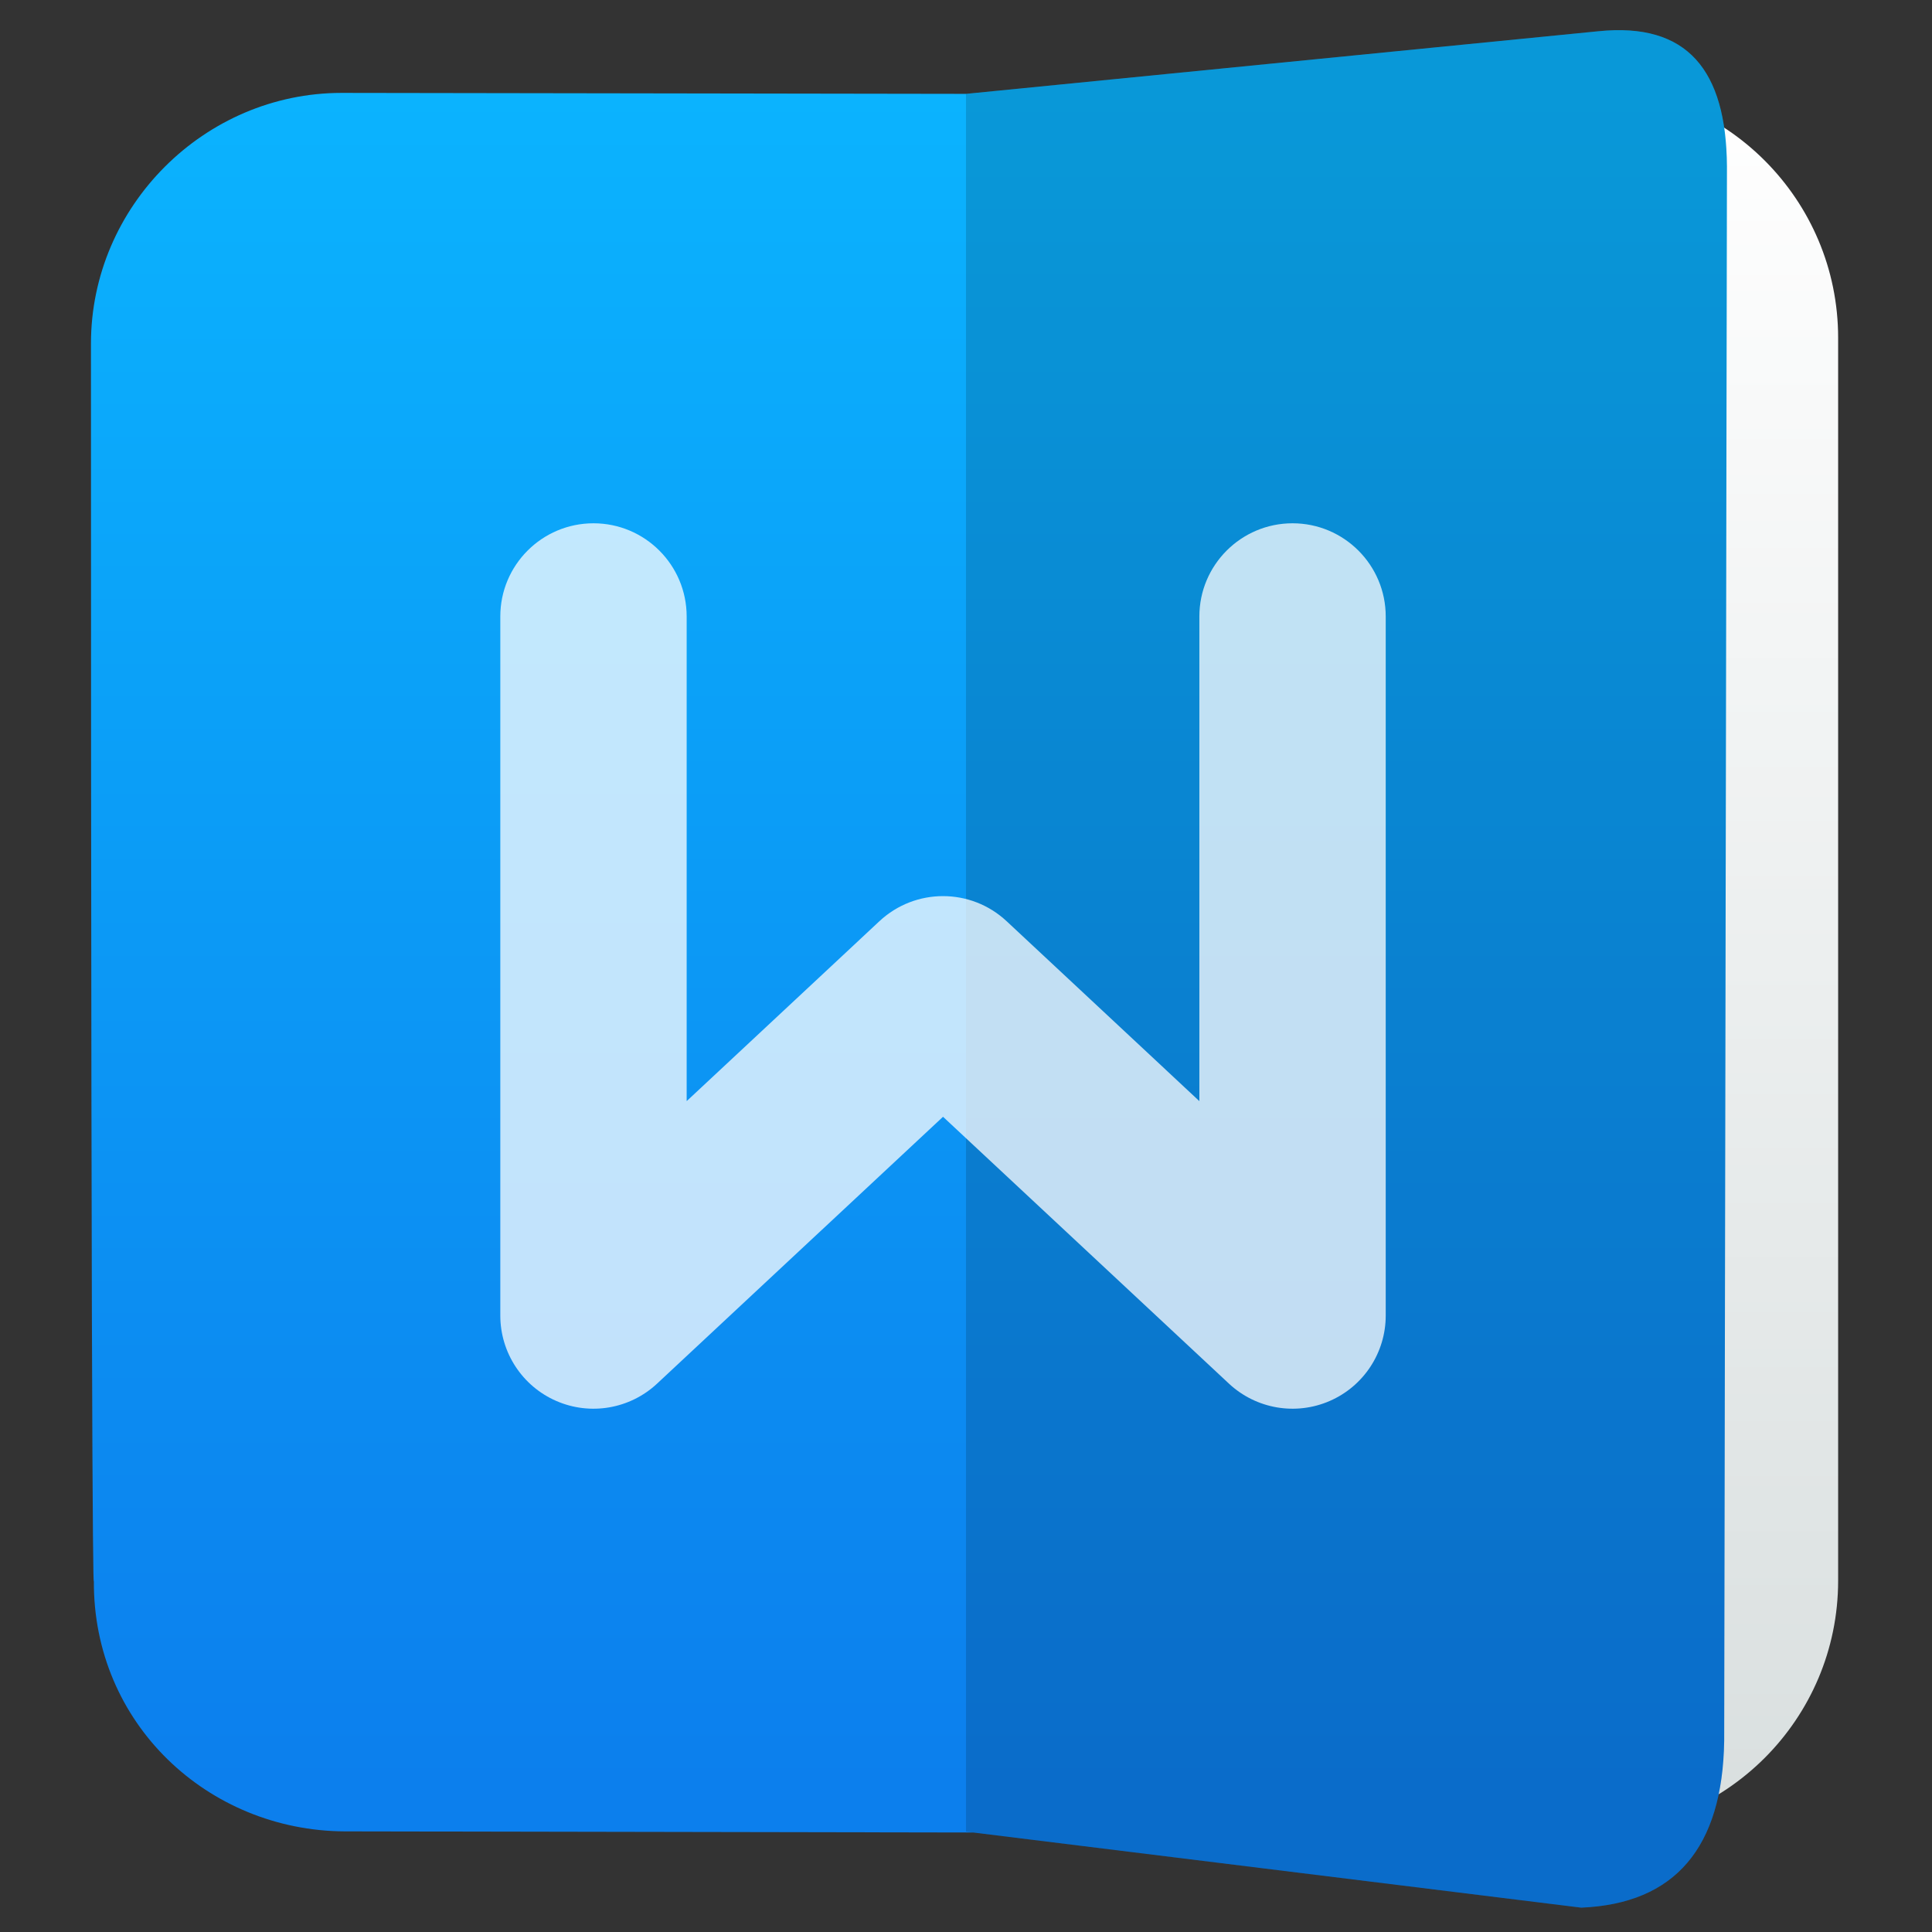
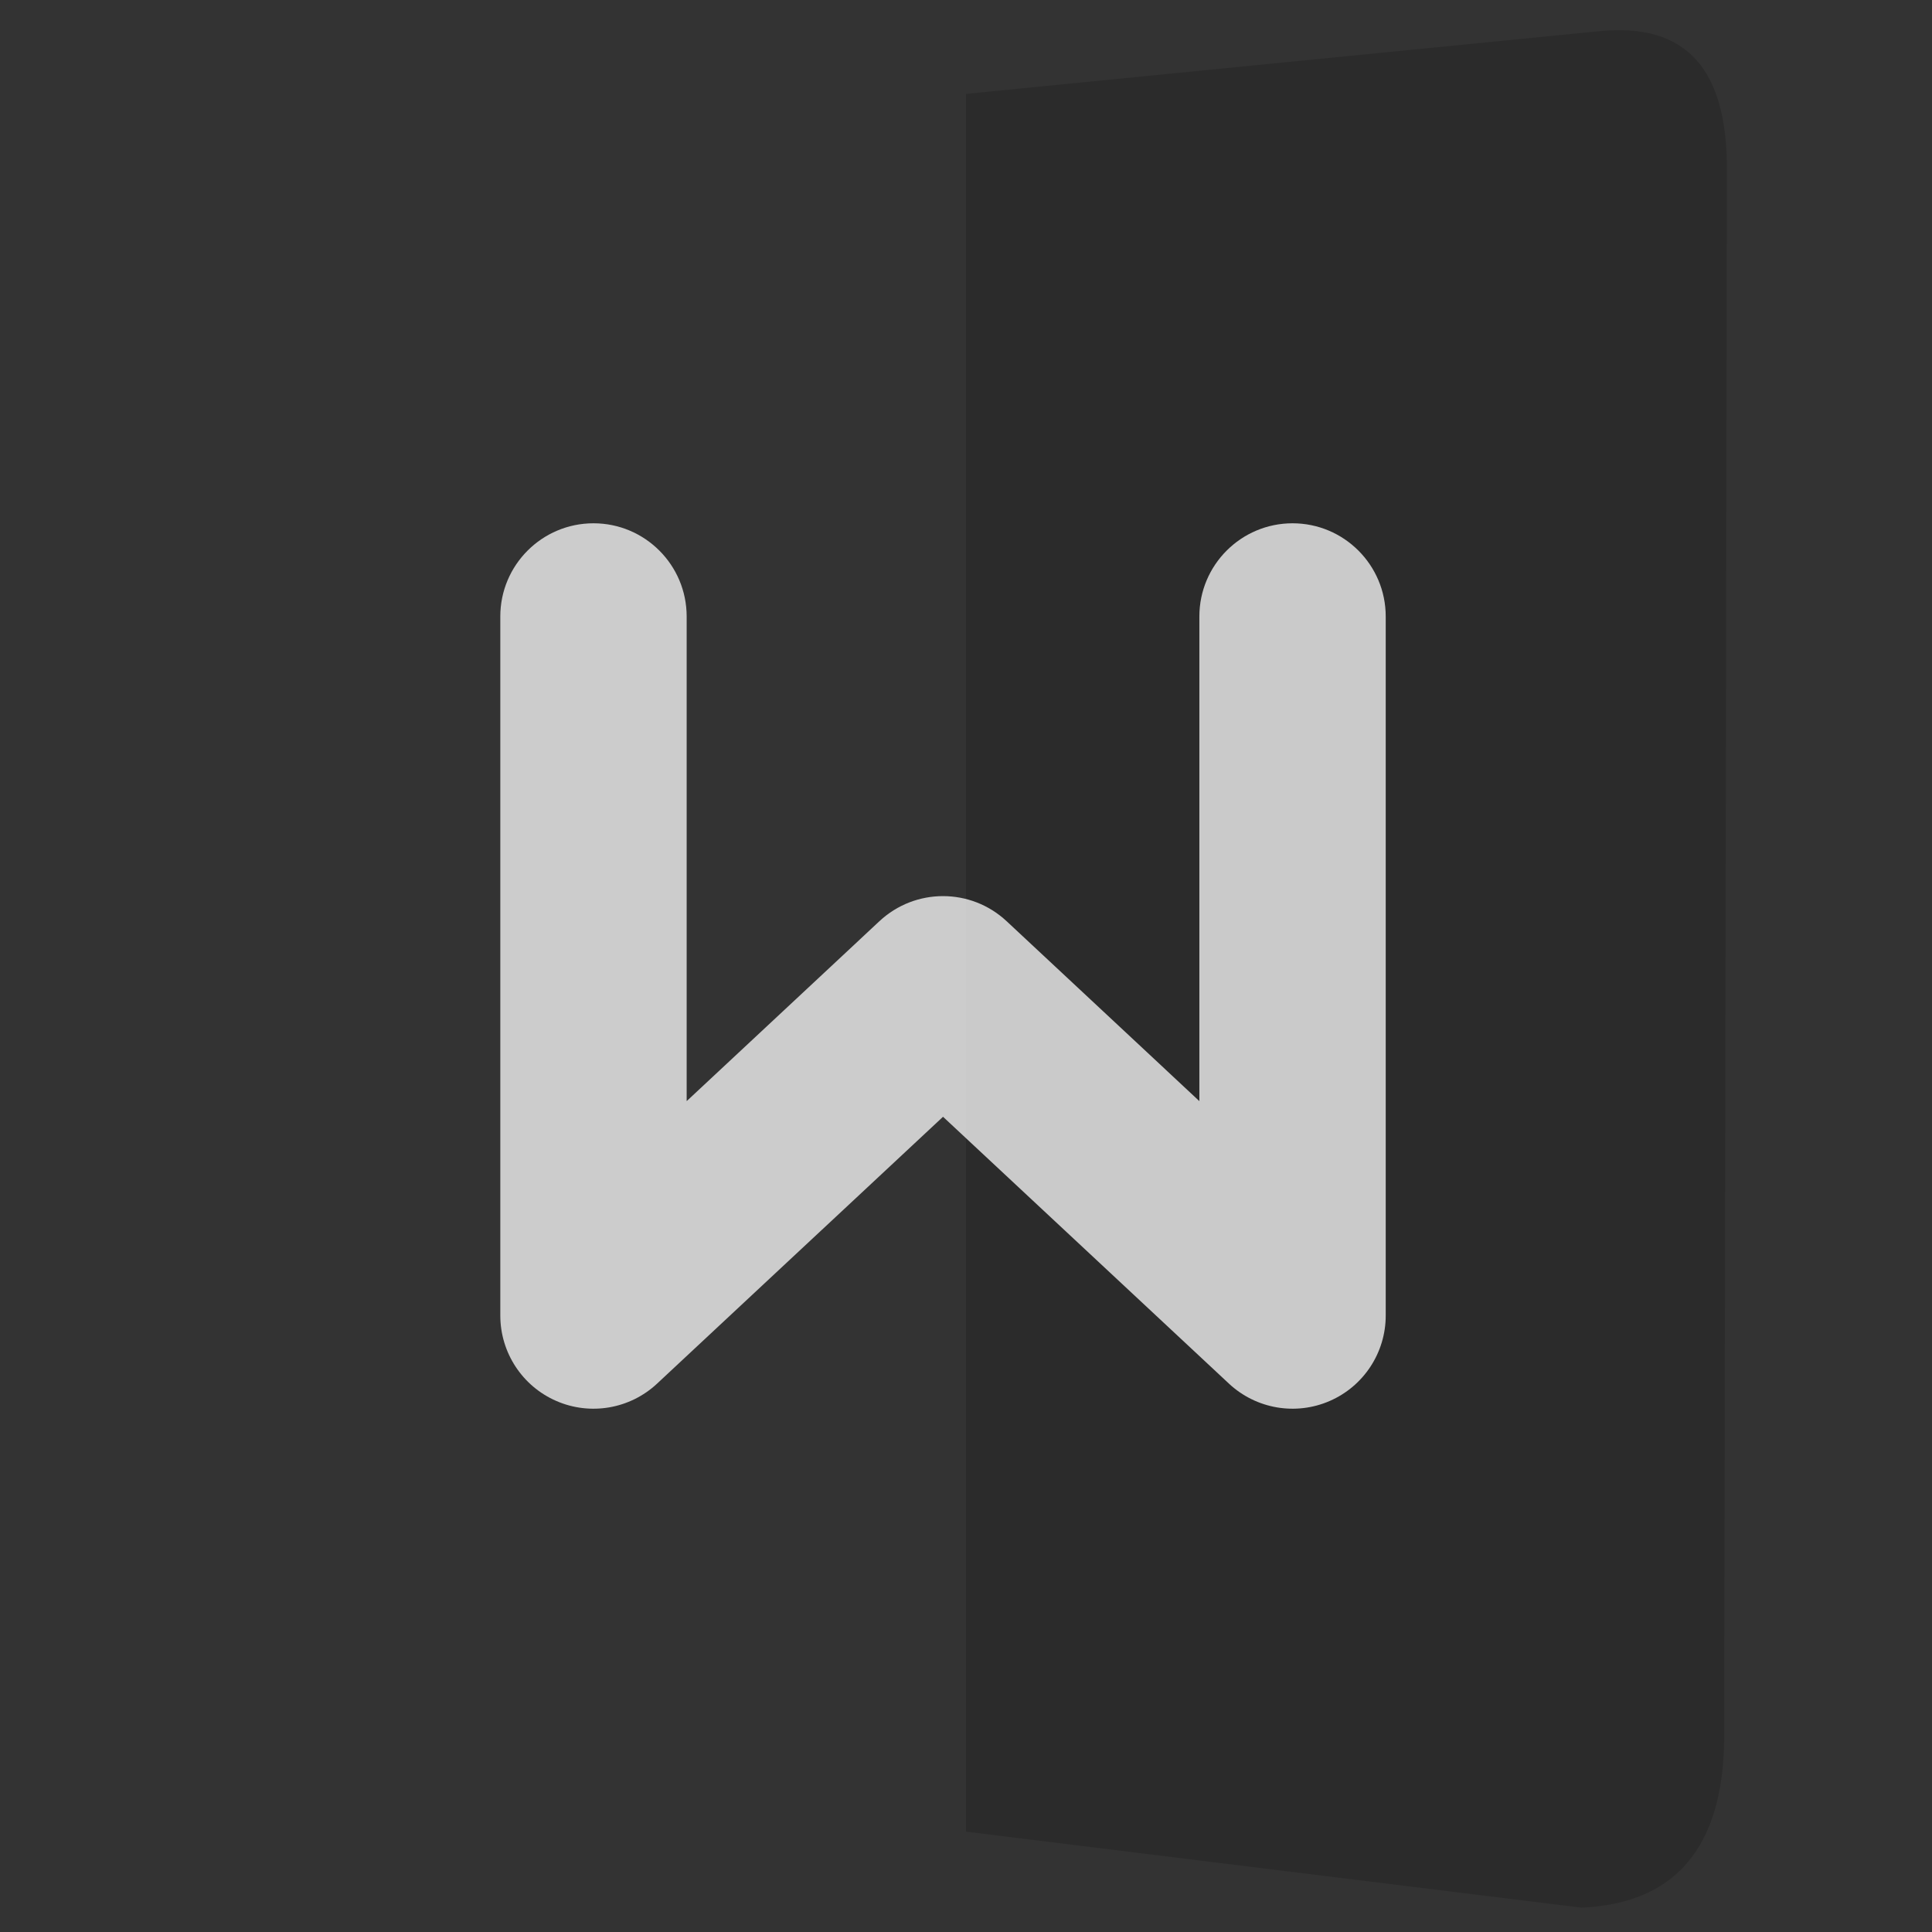
<svg xmlns="http://www.w3.org/2000/svg" clip-rule="evenodd" fill-rule="evenodd" stroke-linejoin="round" stroke-miterlimit="2" viewBox="0 0 48 48">
  <rect x="0" y="0" width="48" height="48" fill="#333333" stroke="none" />
  <linearGradient id="a" x2="1" gradientTransform="matrix(-.001 -43.148 43.148 -.001 135.008 45.361)" gradientUnits="userSpaceOnUse">
    <stop stop-color="#d9dfdf" offset="0" />
    <stop stop-color="#ffffff" offset="1" />
  </linearGradient>
  <linearGradient id="b" x2="1" gradientTransform="matrix(0 -42.321 41.894 0 164.261 44.507)" gradientUnits="userSpaceOnUse">
    <stop stop-color="#0c7fed" offset="0" />
    <stop stop-color="#0bb3fe" offset="1" />
  </linearGradient>
-   <path d="m35.071 2.164h4.369c3.438 0 6.228 2.79 6.228 6.228v30.88c0 3.438-2.79 6.228-6.228 6.228h-9.129v-43.319l4.76-.017z" fill="url(#a)" />
-   <path d="m24 2.332 15.714-1.556c2.209-.225 3.174.967 3.191 3.355l-.068 39.119c-.04 2.656-1.222 4.047-3.552 4.145l-15.105-1.867-15.62-.028c-3.388-.018-6.252-2.672-6.228-6.228 0 0-.072 1.829-.072-30.736 0-3.41 2.818-6.228 6.228-6.228z" fill="url(#b)" />
  <path d="m42.837 43.25c-.04 2.656-1.222 4.047-3.552 4.145l-15.285-1.888v-43.175l15.714-1.556c2.209-.225 3.174.967 3.191 3.355z" fill-opacity=".15" />
  <path d="m12.43 15.316v17.368c0 .922.547 1.756 1.392 2.123.846.368 1.829.198 2.503-.431l7.104-6.63s7.104 6.63 7.104 6.63c.674.629 1.657.799 2.503.431.845-.367 1.392-1.201 1.392-2.123v-17.368c0-1.278-1.037-2.315-2.315-2.315s-2.315 1.037-2.315 2.315v12.041s-4.789-4.47-4.789-4.47c-.89-.831-2.27-.831-3.16 0l-4.789 4.47v-12.041c0-1.278-1.037-2.315-2.315-2.315s-2.315 1.037-2.315 2.315z" fill="#ffffff" fill-opacity=".75" />
</svg>